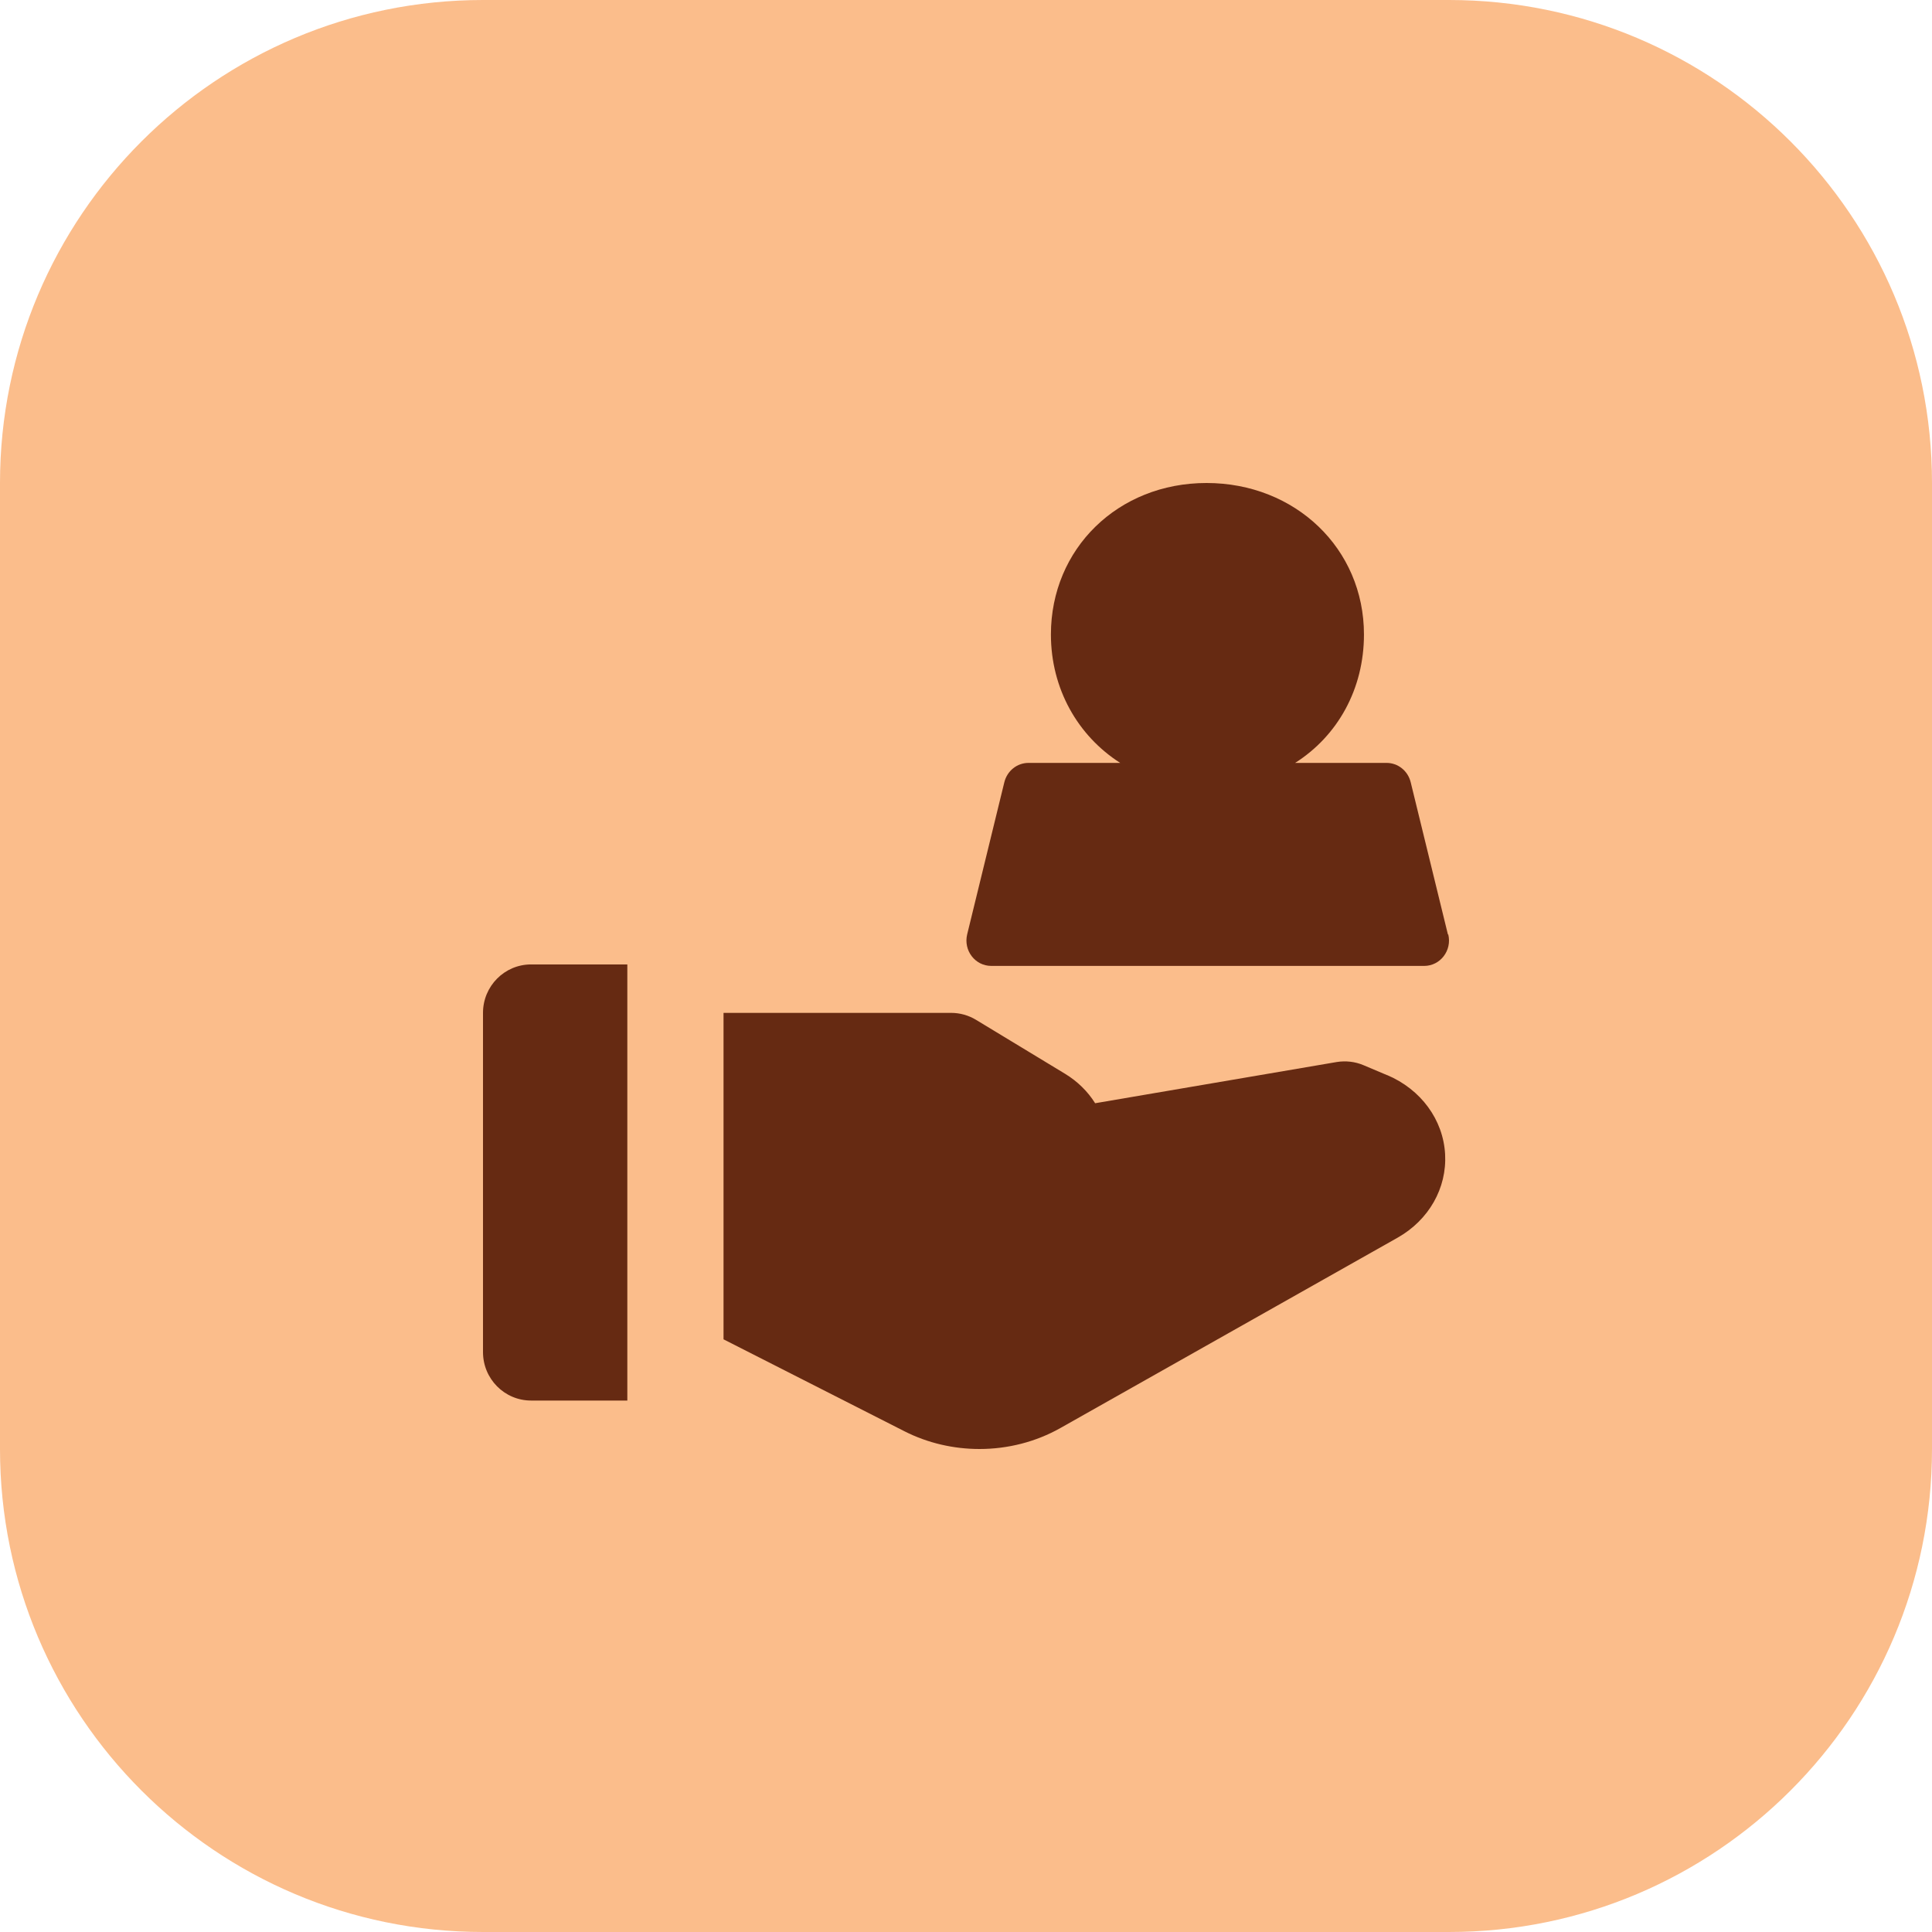
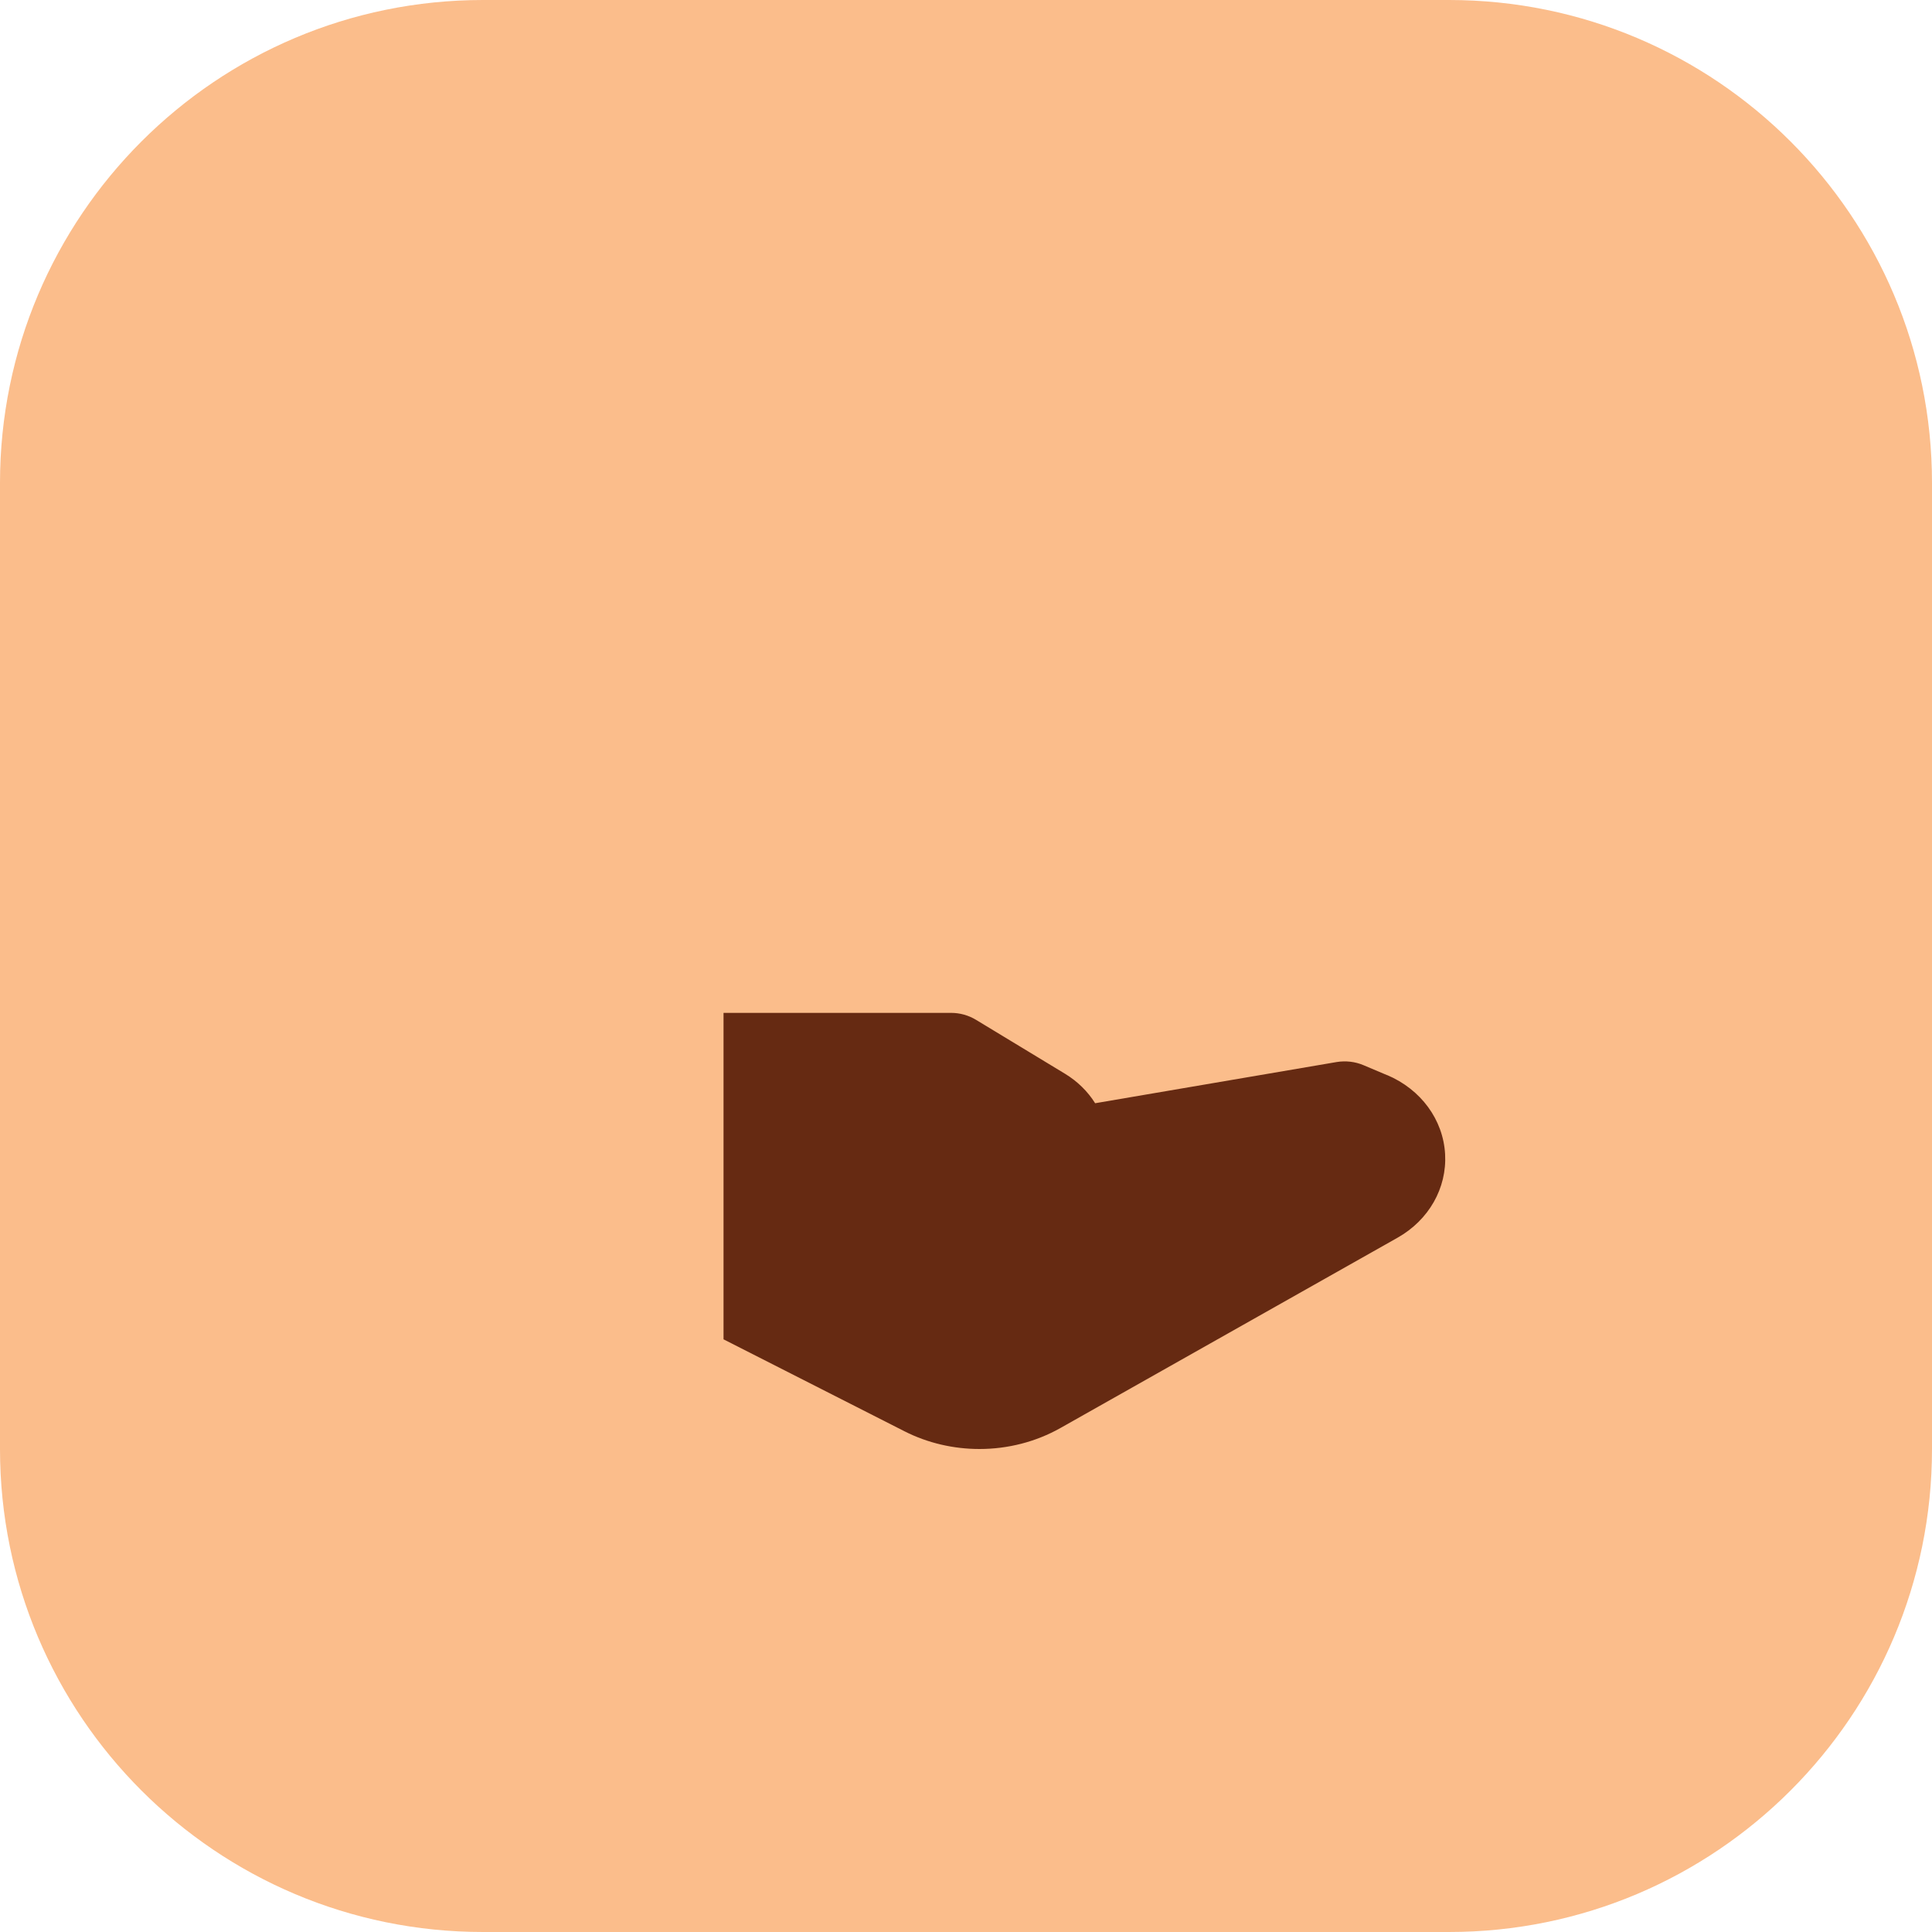
<svg xmlns="http://www.w3.org/2000/svg" width="64" height="64" viewBox="0 0 64 64" fill="none">
  <path d="M0 16C0 7.163 7.163 0 16 0H48C56.837 0 64 7.163 64 16V48C64 56.837 56.837 64 48 64H16C7.163 64 0 56.837 0 48V16Z" fill="#FBBD8B" />
-   <path d="M46.731 25.912C46.638 25.535 46.311 25.272 45.931 25.272H42.903C44.314 24.376 45.183 22.823 45.183 21.018C45.183 18.171 42.905 16 39.968 16C37.031 16 34.813 18.18 34.813 21.018C34.813 22.817 35.705 24.376 37.108 25.272H34.071C33.691 25.272 33.364 25.535 33.27 25.912L32.038 30.956C31.913 31.485 32.299 31.997 32.839 31.997H47.178C47.712 31.997 48.103 31.485 47.976 30.956H47.964L46.731 25.912Z" fill="#662A12" />
-   <path d="M20.781 31.948H17.593C16.713 31.948 16 32.666 16 33.553V44.79C16 45.677 16.713 46.395 17.593 46.395H20.781V31.948Z" fill="#662A12" />
  <path d="M45.95 35.616L45.164 35.284C44.885 35.167 44.581 35.133 44.28 35.181L36.278 36.546C36.034 36.157 35.696 35.822 35.281 35.57L32.33 33.782C32.083 33.633 31.799 33.553 31.512 33.553H23.968V44.367L29.964 47.414C30.737 47.806 31.592 48 32.447 48C33.378 48 34.307 47.768 35.128 47.305L46.297 41C47.331 40.416 47.933 39.358 47.871 38.233C47.808 37.092 47.072 36.088 45.95 35.613V35.616Z" fill="#662A12" />
</svg>